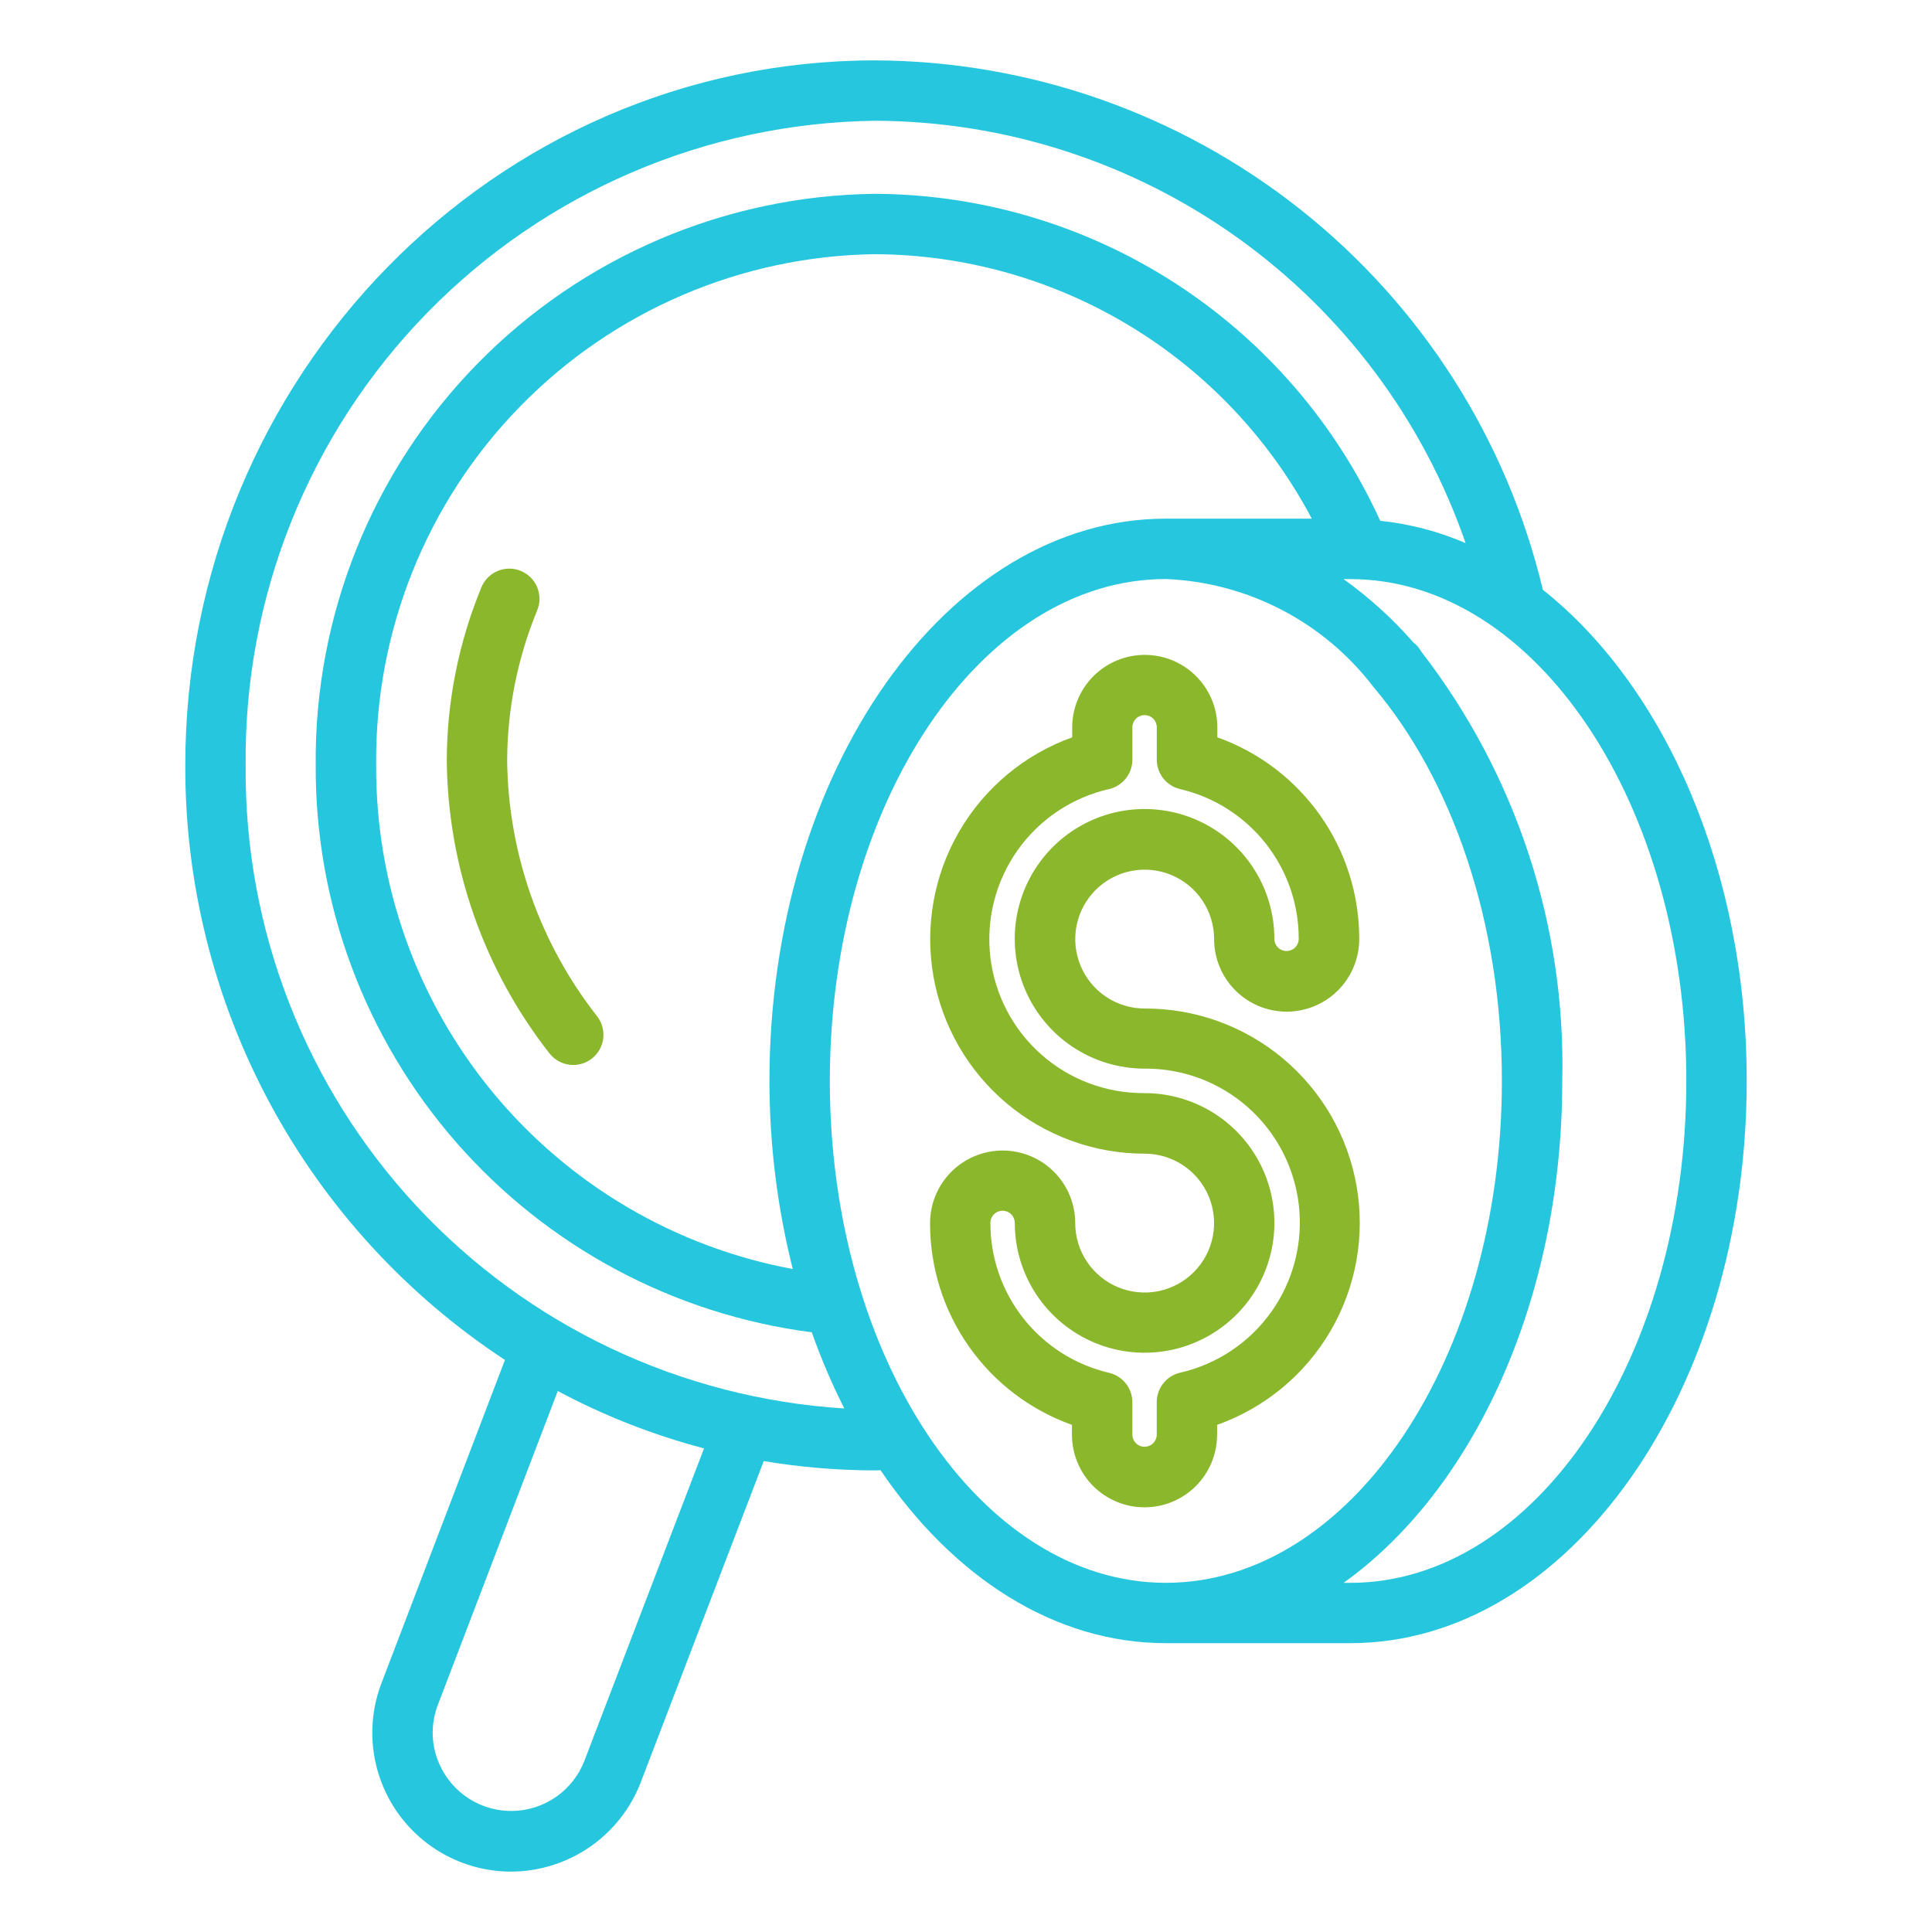
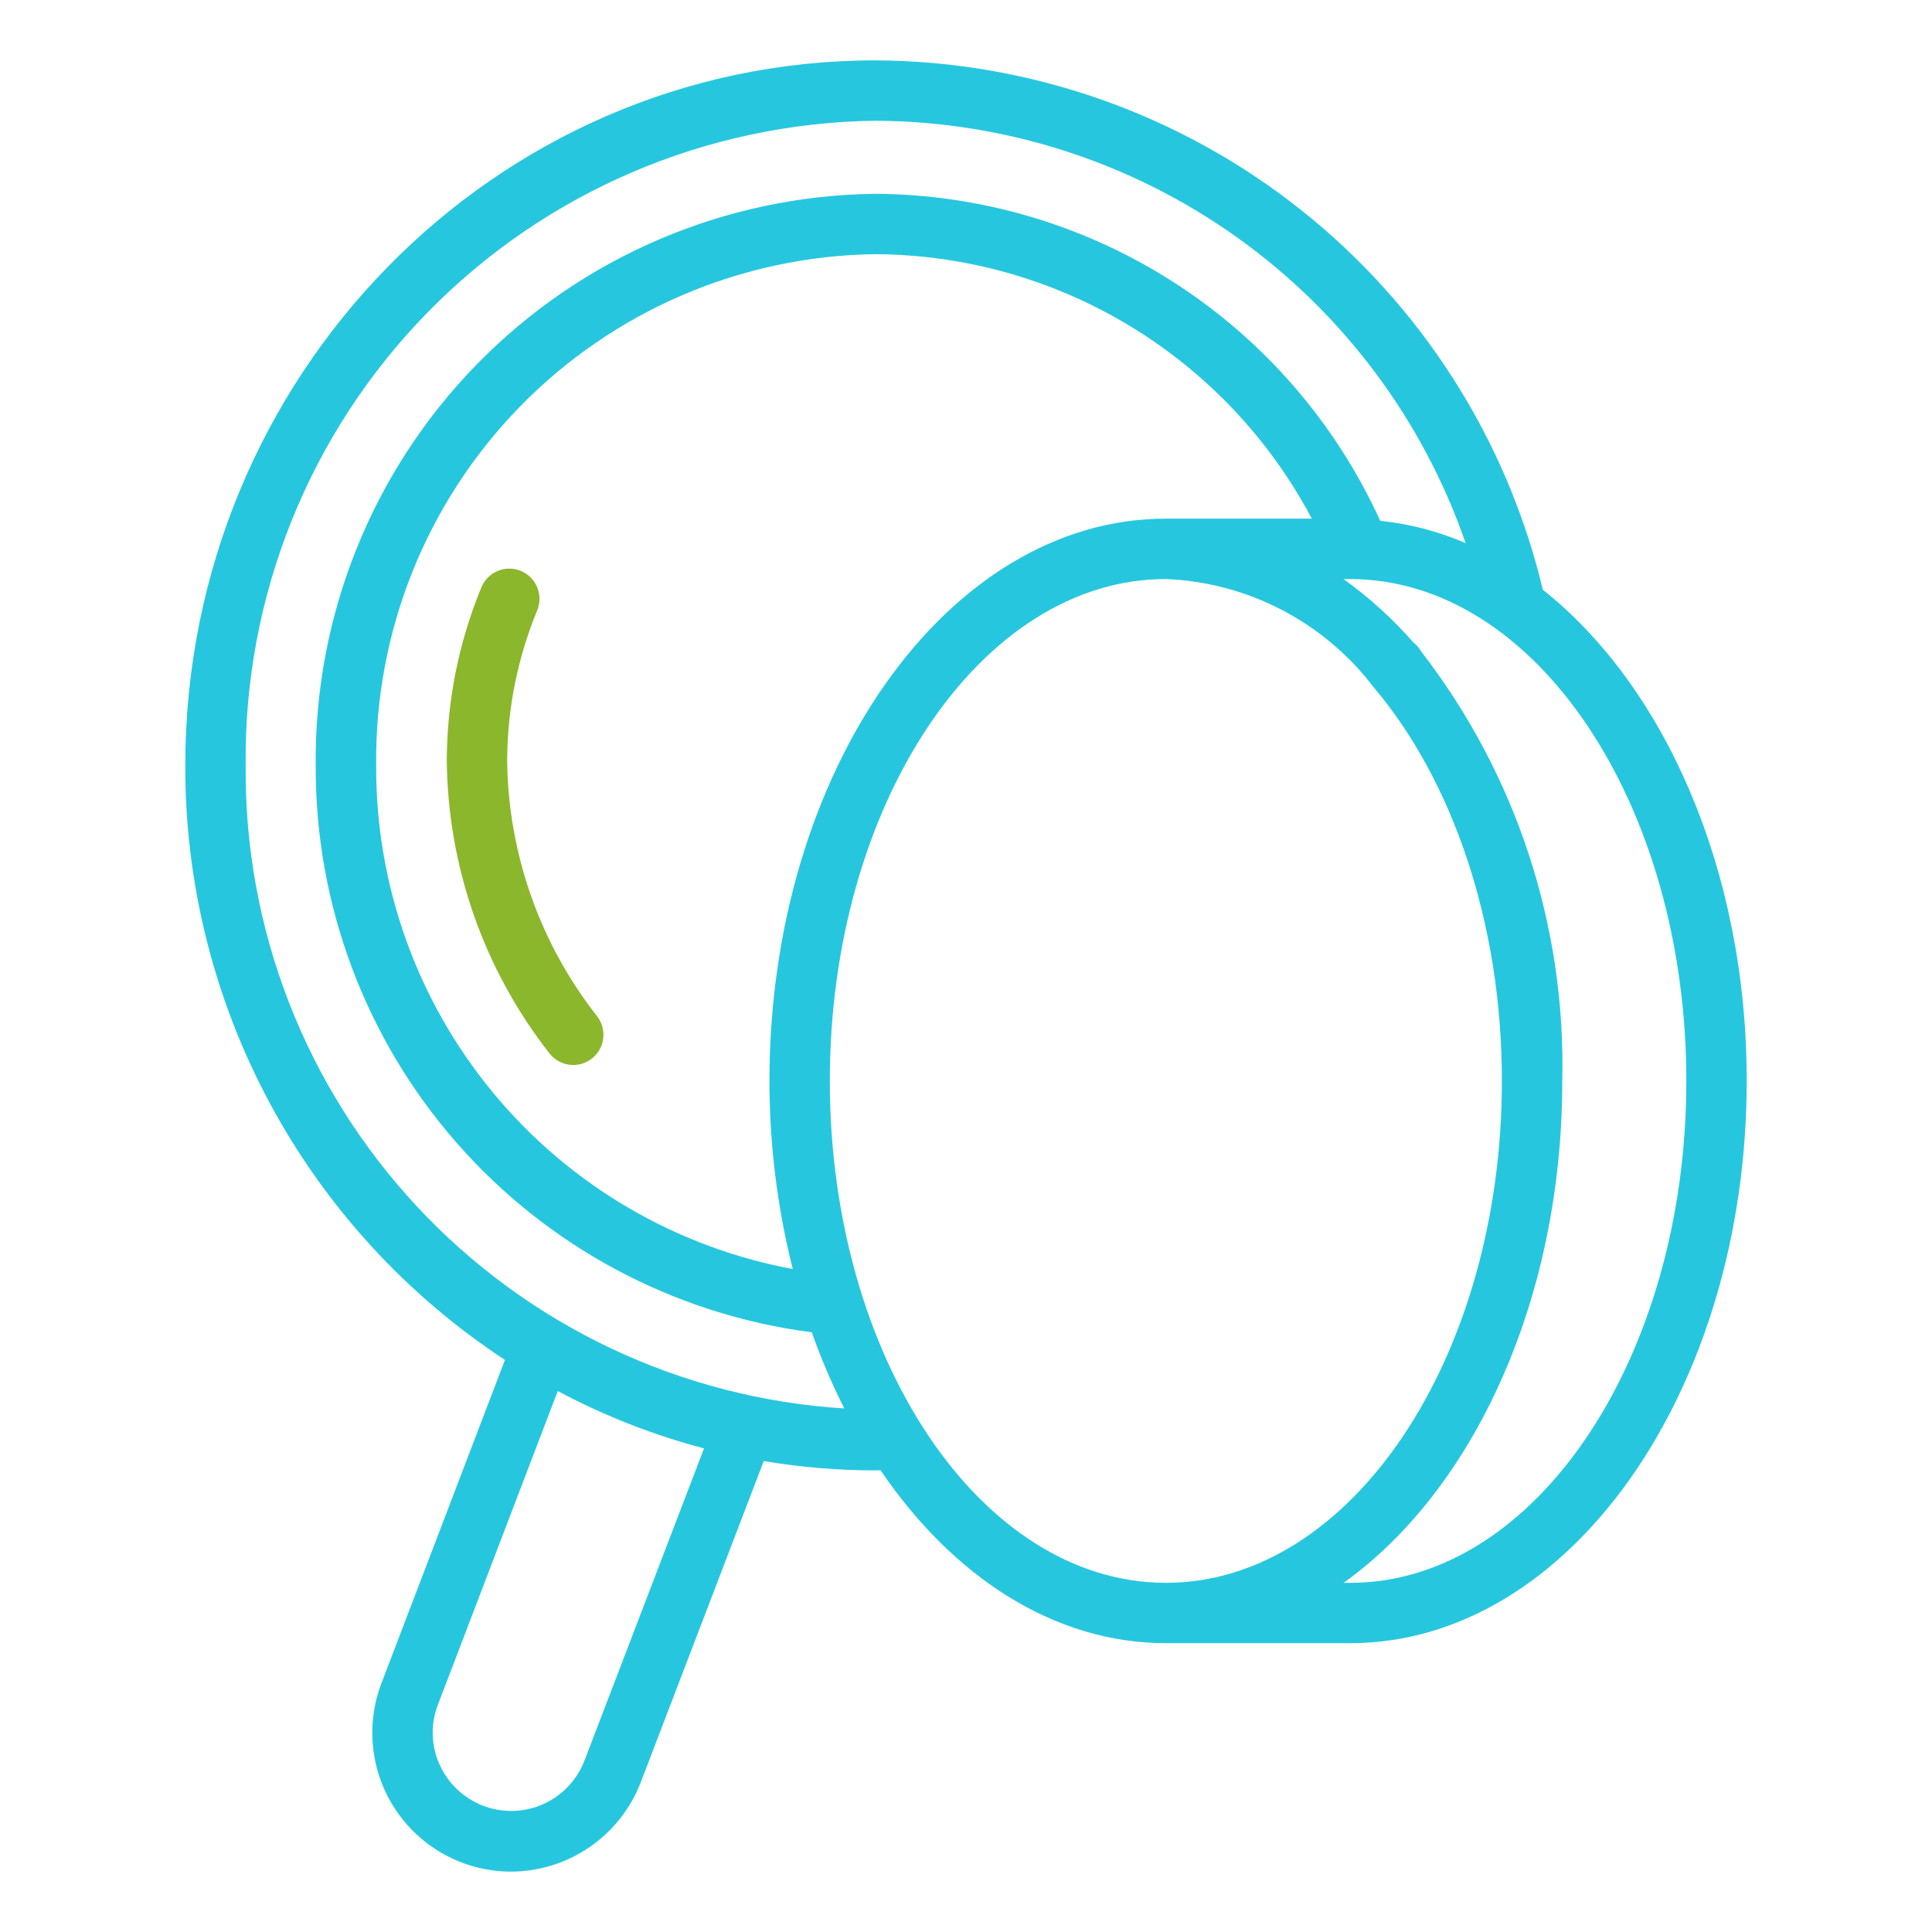
<svg xmlns="http://www.w3.org/2000/svg" width="512" height="512" viewBox="0 0 512 512" fill="none">
  <path d="M134.4 201.447C134.467 187.863 137.156 174.419 142.32 161.855C142.741 160.877 142.962 159.826 142.972 158.762C142.981 157.698 142.778 156.643 142.375 155.659C141.971 154.674 141.376 153.78 140.623 153.028C139.869 152.277 138.974 151.683 137.988 151.282C137.003 150.881 135.947 150.68 134.884 150.692C133.82 150.704 132.769 150.927 131.793 151.35C130.816 151.773 129.934 152.386 129.198 153.154C128.461 153.922 127.885 154.829 127.504 155.823C121.555 170.293 118.463 185.778 118.4 201.423C118.652 229.617 128.214 256.938 145.6 279.135C146.244 279.965 147.046 280.66 147.959 281.18C148.872 281.7 149.879 282.035 150.921 282.166C151.964 282.297 153.022 282.222 154.036 281.944C155.049 281.666 155.998 281.191 156.828 280.547C157.658 279.902 158.353 279.1 158.873 278.187C159.393 277.274 159.728 276.268 159.859 275.225C159.99 274.182 159.915 273.124 159.637 272.111C159.359 271.097 158.884 270.149 158.24 269.319C143.03 249.941 134.649 226.08 134.4 201.447Z" fill="#8BB72C" />
  <path d="M462.896 286.4C462.896 230.52 441.056 181.792 408.872 156.296C399.362 116.462 376.748 80.978 344.656 55.537C312.564 30.095 272.857 16.172 231.904 16C131.104 16 49.104 99.8 49.104 202.8C49.006 234.042 56.701 264.814 71.493 292.333C86.284 319.851 107.705 343.246 133.816 360.4L101.096 446.048C98.965 451.616 98.219 457.619 98.922 463.54C99.625 469.46 101.756 475.121 105.132 480.036C108.508 484.95 113.027 488.971 118.301 491.752C123.575 494.533 129.446 495.991 135.408 496C142.86 495.982 150.132 493.712 156.271 489.488C162.41 485.263 167.129 479.282 169.808 472.328L202.4 387.2C212.152 388.835 222.023 389.662 231.912 389.672C232.384 389.672 232.872 389.632 233.352 389.624C252.48 417.816 279.28 435.456 308.976 435.456H357.728H357.808C415.752 435.48 462.896 368.616 462.896 286.4ZM154.88 466.616C153.4 470.45 150.818 473.759 147.459 476.126C144.101 478.494 140.116 479.814 136.008 479.919C131.9 480.024 127.853 478.91 124.378 476.718C120.902 474.525 118.154 471.353 116.48 467.6C115.36 465.12 114.745 462.443 114.673 459.723C114.6 457.003 115.07 454.296 116.056 451.76L147.816 368.64C160.101 375.197 173.109 380.299 186.576 383.84L154.88 466.616ZM65.104 202.8C64.63 158.048 81.924 114.935 113.193 82.916C144.462 50.897 187.153 32.586 231.904 32C266.374 32.129 299.952 42.97 327.99 63.023C356.028 83.076 377.138 111.349 388.4 143.928C381.199 140.821 373.568 138.827 365.768 138.016C354.065 112.292 335.238 90.46 311.515 75.102C287.791 59.745 260.164 51.506 231.904 51.36C192.18 51.835 154.266 68.044 126.476 96.434C98.687 124.823 83.29 163.075 83.664 202.8C83.491 239.568 96.757 275.133 120.967 302.807C145.177 330.481 178.663 348.356 215.128 353.072C217.566 359.978 220.447 366.72 223.752 373.256C180.512 370.56 139.953 351.378 110.437 319.665C80.92 287.951 64.694 246.122 65.104 202.8ZM203.912 286.456C203.916 303.263 205.991 320.005 210.088 336.304C178.957 330.519 150.847 313.982 130.668 289.58C110.49 265.179 99.525 234.464 99.688 202.8C99.308 167.321 113.013 133.138 137.798 107.749C162.583 82.359 196.426 67.835 231.904 67.36C255.731 67.481 279.078 74.064 299.46 86.407C319.841 98.749 336.492 116.389 347.64 137.448H308.968C251.04 137.448 203.912 204.296 203.912 286.456ZM219.912 286.456C219.912 213.112 259.864 153.448 308.968 153.448C319.697 153.882 330.198 156.68 339.721 161.642C349.244 166.603 357.553 173.607 364.056 182.152L364.104 182.208C384.72 206.592 398.016 244.216 398.016 286.456C398.016 359.8 358.072 419.464 308.968 419.464C259.864 419.464 219.912 359.8 219.912 286.456ZM357.872 419.472H356.064C390.376 394.928 414.016 344.6 414.016 286.464C414.984 245.366 401.787 205.185 376.64 172.664C376.122 171.73 375.417 170.913 374.568 170.264C369.062 163.973 362.85 158.336 356.056 153.464H357.832C406.952 153.464 446.896 213.136 446.896 286.448C446.896 359.76 406.968 419.408 357.872 419.472Z" fill="#26C7DE" />
-   <path d="M322.552 380.175V377.599C335.19 373.113 345.833 364.301 352.598 352.722C359.362 341.143 361.812 327.544 359.512 314.332C357.213 301.12 350.314 289.148 340.035 280.535C329.757 271.922 316.762 267.223 303.352 267.271C299.713 267.271 296.156 266.192 293.13 264.17C290.104 262.148 287.745 259.274 286.353 255.912C284.96 252.55 284.596 248.85 285.306 245.281C286.016 241.712 287.768 238.433 290.341 235.86C292.915 233.287 296.193 231.534 299.763 230.824C303.332 230.114 307.031 230.479 310.394 231.871C313.756 233.264 316.629 235.622 318.651 238.648C320.673 241.674 321.752 245.232 321.752 248.871C321.752 253.97 323.778 258.861 327.384 262.467C330.99 266.073 335.881 268.099 340.98 268.099C346.08 268.099 350.97 266.073 354.576 262.467C358.182 258.861 360.208 253.97 360.208 248.871C360.242 237.163 356.643 225.734 349.909 216.157C343.175 206.58 333.637 199.328 322.608 195.399V192.783C322.608 187.682 320.582 182.79 316.975 179.184C313.369 175.577 308.477 173.551 303.376 173.551C298.276 173.551 293.384 175.577 289.777 179.184C286.17 182.79 284.144 187.682 284.144 192.783V195.399C271.548 199.922 260.952 208.744 254.222 220.313C247.492 231.881 245.06 245.454 247.354 258.639C249.649 271.825 256.522 283.778 266.764 292.393C277.007 301.008 289.96 305.733 303.344 305.735C306.983 305.735 310.541 306.814 313.567 308.836C316.593 310.858 318.951 313.731 320.344 317.093C321.736 320.456 322.101 324.155 321.391 327.724C320.681 331.294 318.928 334.572 316.355 337.146C313.782 339.719 310.503 341.471 306.934 342.181C303.365 342.891 299.665 342.527 296.303 341.134C292.941 339.742 290.067 337.383 288.045 334.357C286.023 331.331 284.944 327.774 284.944 324.135C284.944 319.034 282.918 314.142 279.311 310.536C275.705 306.929 270.813 304.903 265.712 304.903C260.612 304.903 255.72 306.929 252.113 310.536C248.506 314.142 246.48 319.034 246.48 324.135C246.449 335.842 250.048 347.27 256.782 356.846C263.516 366.423 273.053 373.676 284.08 377.607V380.223C284.08 385.323 286.106 390.215 289.713 393.822C293.32 397.429 298.212 399.455 303.312 399.455C308.413 399.455 313.305 397.429 316.911 393.822C320.518 390.215 322.544 385.323 322.544 380.223L322.552 380.175ZM306.552 371.599V380.175C306.552 381.032 306.212 381.854 305.606 382.46C304.999 383.066 304.177 383.407 303.32 383.407C302.463 383.407 301.641 383.066 301.035 382.46C300.429 381.854 300.088 381.032 300.088 380.175V371.599C300.088 369.797 299.479 368.049 298.361 366.636C297.243 365.223 295.681 364.229 293.928 363.815C284.965 361.724 276.975 356.658 271.261 349.443C265.547 342.228 262.446 333.29 262.464 324.087C262.464 323.23 262.805 322.408 263.411 321.801C264.017 321.195 264.839 320.855 265.696 320.855C266.553 320.855 267.375 321.195 267.982 321.801C268.588 322.408 268.928 323.23 268.928 324.087C268.928 330.89 270.946 337.541 274.726 343.198C278.506 348.855 283.878 353.265 290.164 355.868C296.45 358.472 303.366 359.153 310.039 357.826C316.712 356.498 322.842 353.222 327.653 348.411C332.464 343.6 335.74 337.471 337.067 330.798C338.395 324.125 337.713 317.208 335.11 310.922C332.506 304.637 328.097 299.264 322.44 295.484C316.783 291.704 310.132 289.687 303.328 289.687C293.265 289.773 283.525 286.138 275.98 279.479C268.435 272.82 263.617 263.607 262.452 253.612C261.287 243.616 263.857 233.542 269.669 225.327C275.48 217.111 284.123 211.333 293.936 209.103C295.689 208.688 297.252 207.694 298.369 206.282C299.487 204.869 300.096 203.12 300.096 201.319V192.743C300.096 191.886 300.437 191.064 301.043 190.457C301.649 189.851 302.471 189.511 303.328 189.511C304.185 189.511 305.007 189.851 305.614 190.457C306.22 191.064 306.56 191.886 306.56 192.743V201.327C306.561 203.128 307.169 204.877 308.287 206.29C309.405 207.702 310.967 208.696 312.72 209.111C321.677 211.197 329.663 216.257 335.375 223.464C341.088 230.672 344.19 239.602 344.176 248.799C344.176 249.655 343.836 250.476 343.231 251.081C342.625 251.687 341.804 252.027 340.948 252.027C340.092 252.027 339.271 251.687 338.666 251.081C338.06 250.476 337.72 249.655 337.72 248.799C337.72 241.995 335.703 235.344 331.923 229.687C328.143 224.03 322.77 219.621 316.484 217.017C310.199 214.414 303.282 213.732 296.609 215.06C289.936 216.387 283.807 219.663 278.996 224.474C274.185 229.285 270.909 235.415 269.581 242.088C268.254 248.761 268.935 255.677 271.539 261.963C274.142 268.249 278.552 273.621 284.209 277.401C289.866 281.181 296.517 283.199 303.32 283.199C313.383 283.112 323.123 286.748 330.668 293.407C338.213 300.066 343.031 309.278 344.196 319.274C345.361 329.27 342.791 339.343 336.979 347.559C331.168 355.775 322.525 361.553 312.712 363.783C310.954 364.198 309.387 365.197 308.269 366.616C307.15 368.036 306.545 369.792 306.552 371.599Z" fill="#8BB72C" />
</svg>